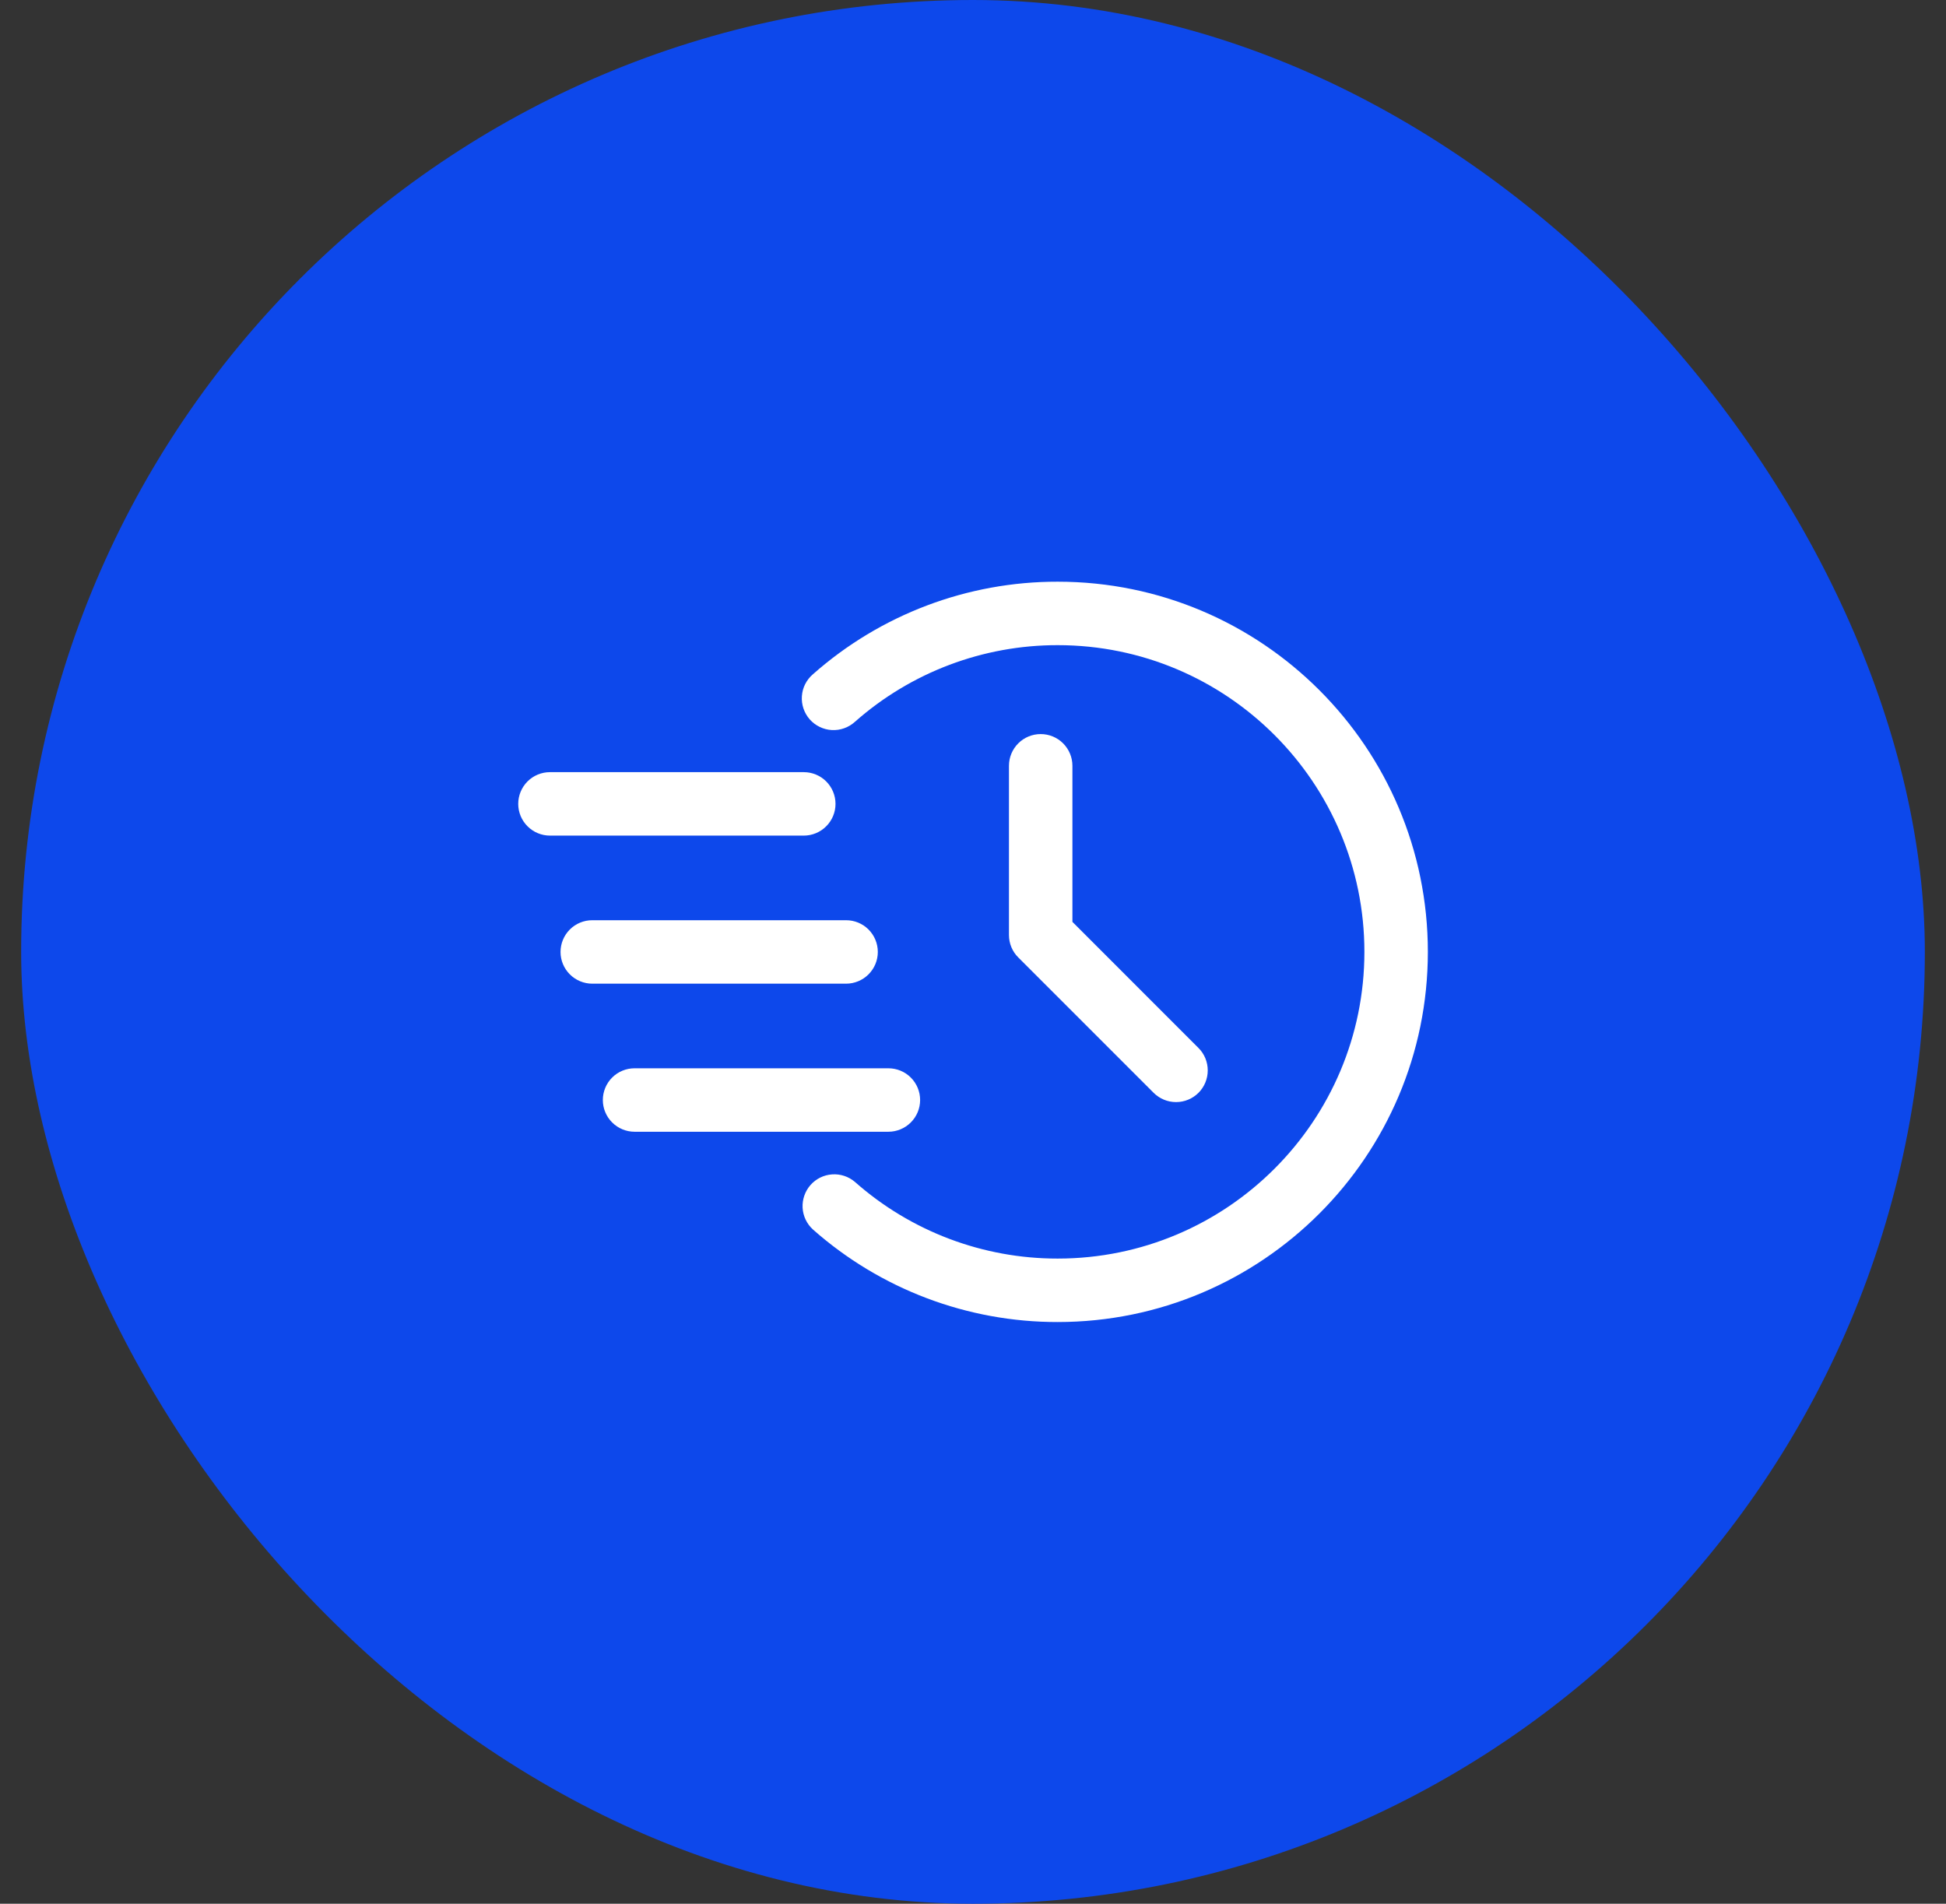
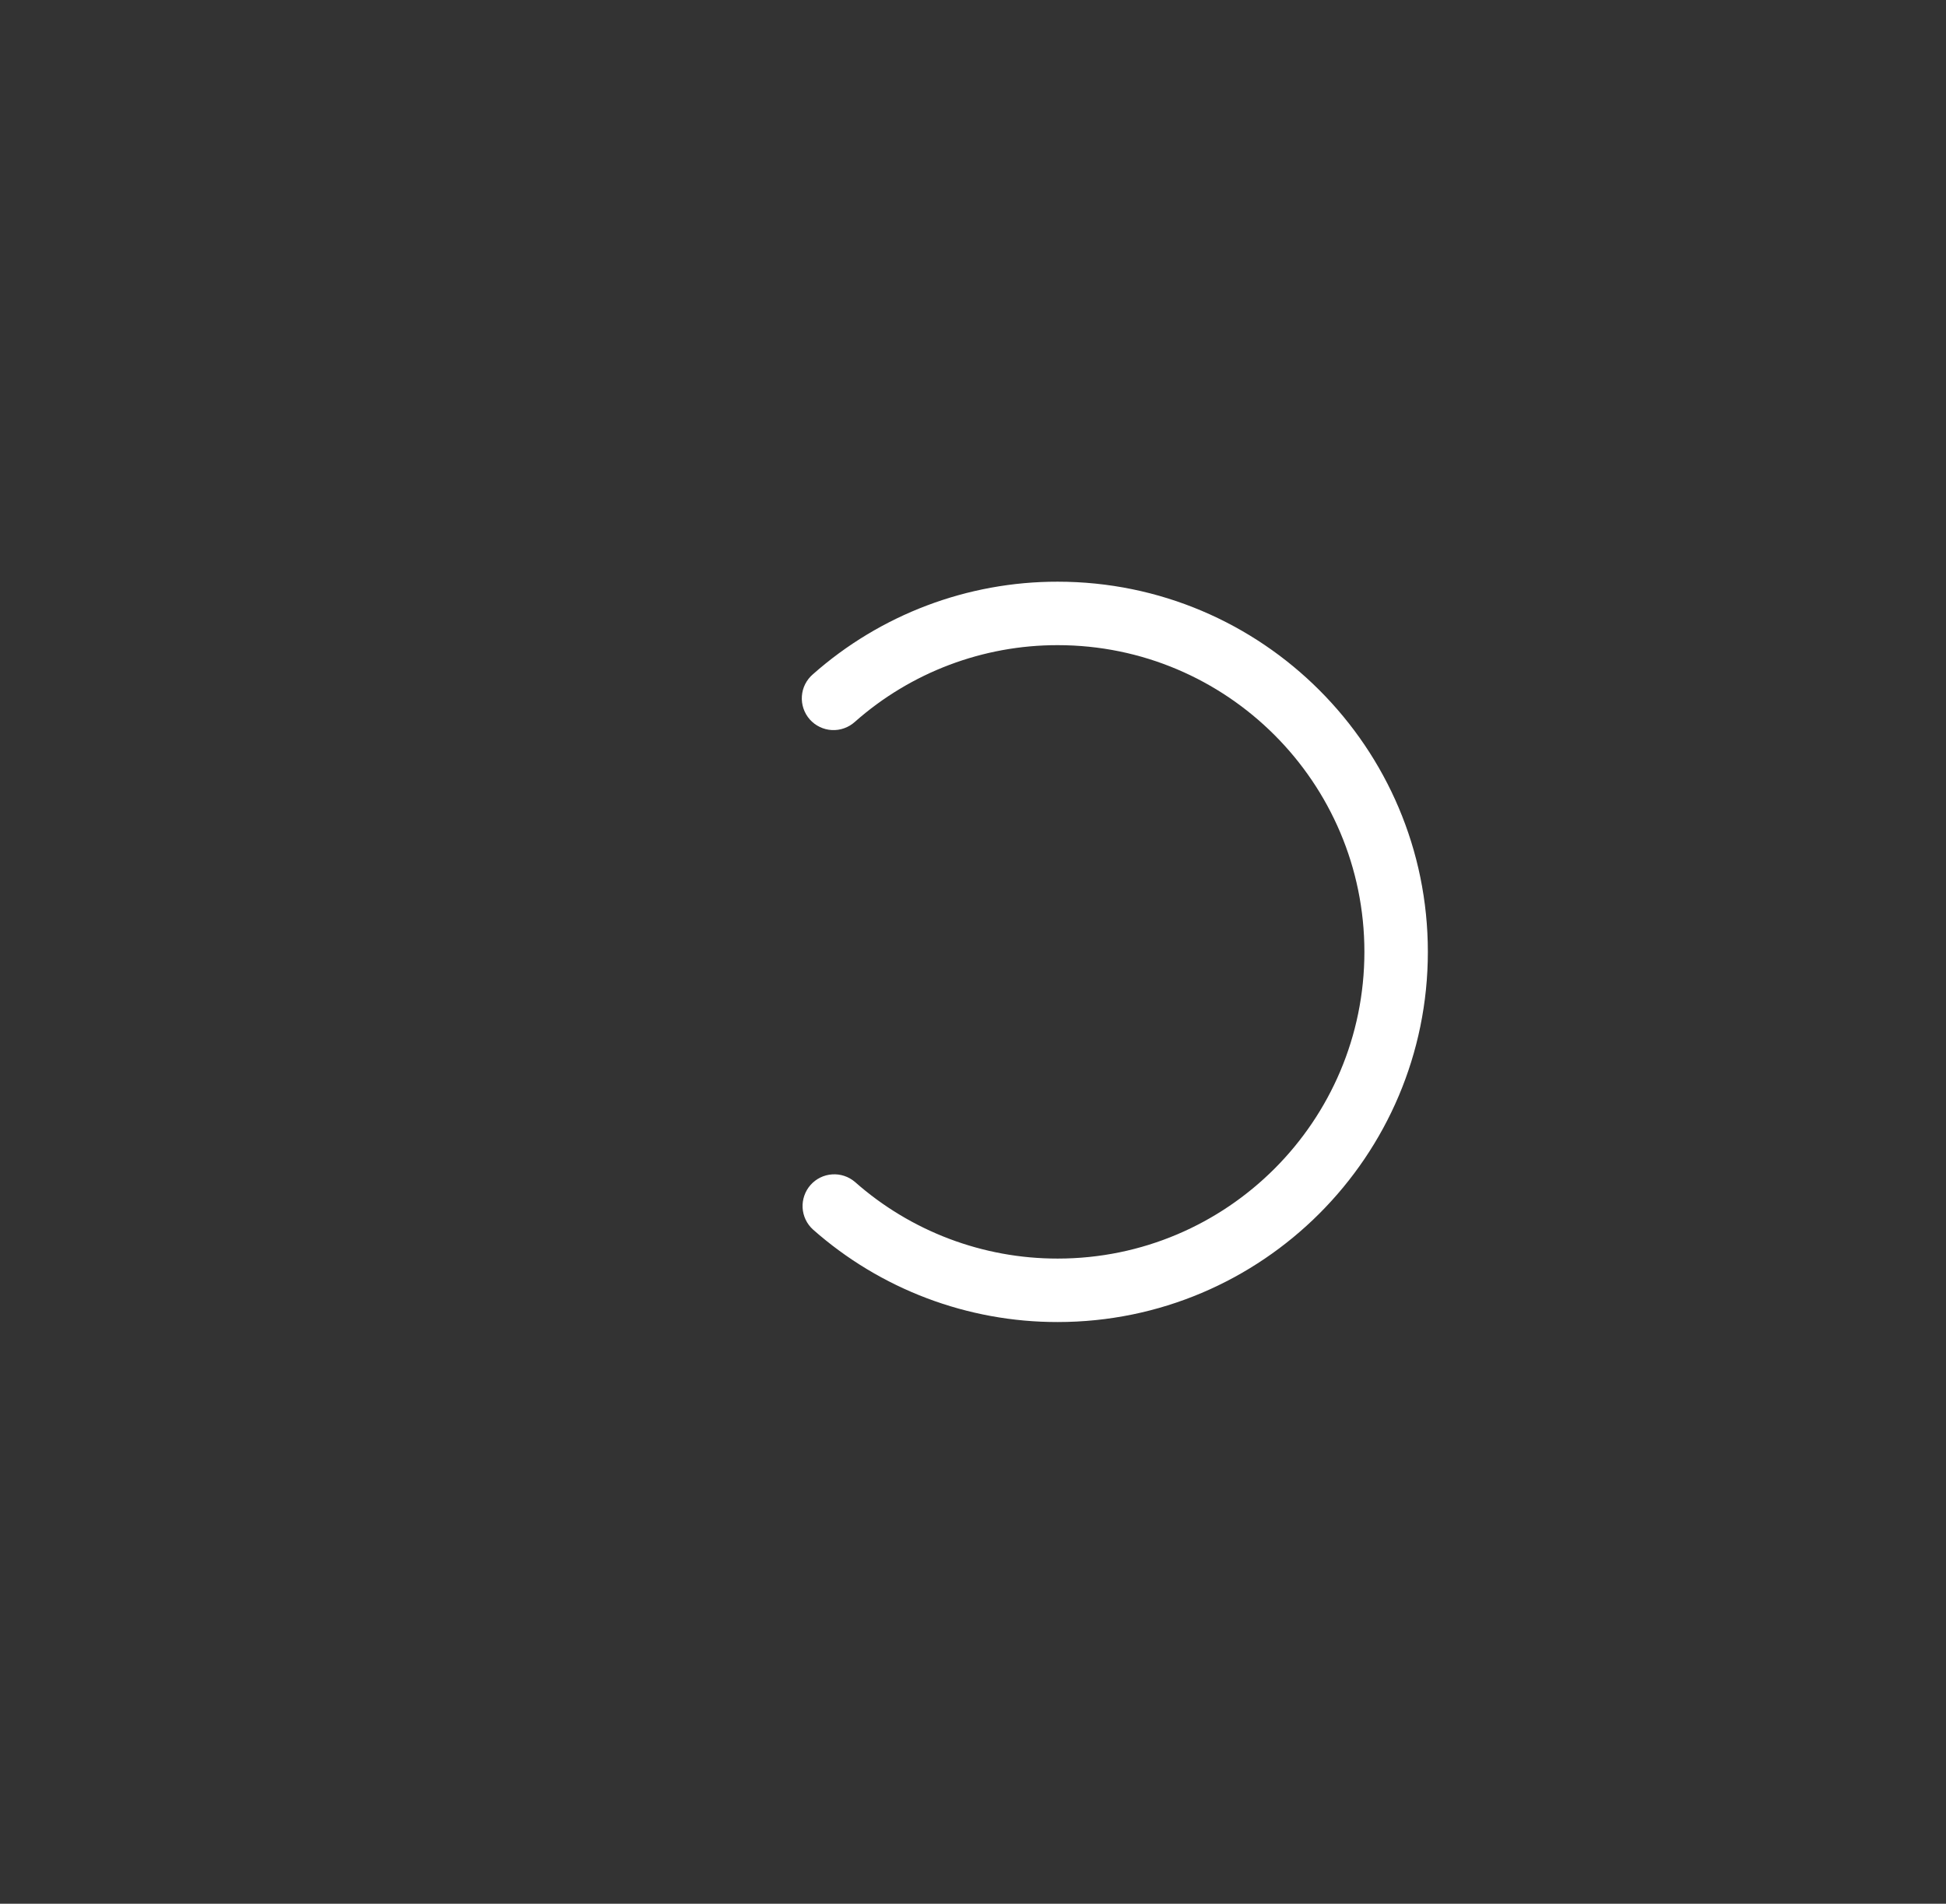
<svg xmlns="http://www.w3.org/2000/svg" width="46" height="45" viewBox="0 0 46 45" fill="none">
  <rect x="0" y="0" width="46" height="45" fill="#333333" stroke="none" />
-   <rect x="0.5" width="45" height="45" rx="22.5" fill="#0D48EB" />
  <path fill-rule="evenodd" clip-rule="evenodd" d="M20.209 17.062C21.531 15.893 23.236 15.248 25.002 15.25C29.003 15.25 32.252 18.499 32.252 22.5C32.252 26.501 29.003 29.75 25.002 29.75C23.236 29.752 21.531 29.107 20.209 27.938C20.059 27.81 19.865 27.746 19.669 27.76C19.472 27.773 19.289 27.864 19.159 28.011C19.029 28.159 18.962 28.352 18.972 28.548C18.983 28.745 19.07 28.929 19.216 29.062C20.812 30.474 22.87 31.253 25.002 31.25C29.831 31.25 33.752 27.329 33.752 22.5C33.752 17.671 29.831 13.75 25.002 13.75C22.87 13.747 20.812 14.526 19.216 15.938C19.14 16.003 19.078 16.082 19.033 16.171C18.988 16.259 18.962 16.356 18.955 16.456C18.948 16.555 18.961 16.654 18.993 16.749C19.025 16.843 19.075 16.93 19.141 17.005C19.207 17.079 19.287 17.14 19.377 17.183C19.466 17.226 19.563 17.252 19.663 17.257C19.762 17.262 19.862 17.248 19.955 17.214C20.049 17.181 20.135 17.129 20.209 17.062Z" fill="white" />
-   <path fill-rule="evenodd" clip-rule="evenodd" d="M23.85 18.102V22.102C23.85 22.301 23.929 22.492 24.07 22.632L27.27 25.832C27.411 25.972 27.601 26.051 27.8 26.051C27.999 26.051 28.189 25.972 28.33 25.832C28.471 25.691 28.549 25.5 28.549 25.302C28.549 25.103 28.471 24.912 28.33 24.772L25.35 21.791V18.102C25.35 17.903 25.271 17.712 25.13 17.571C24.99 17.431 24.799 17.352 24.6 17.352C24.401 17.352 24.21 17.431 24.07 17.571C23.929 17.712 23.85 17.903 23.85 18.102ZM13 19.752H19C19.199 19.752 19.39 19.672 19.53 19.532C19.671 19.391 19.75 19.201 19.75 19.002C19.75 18.803 19.671 18.612 19.53 18.471C19.39 18.331 19.199 18.252 19 18.252H13C12.801 18.252 12.61 18.331 12.47 18.471C12.329 18.612 12.25 18.803 12.25 19.002C12.25 19.201 12.329 19.391 12.47 19.532C12.61 19.672 12.801 19.752 13 19.752ZM14 23.252H20C20.199 23.252 20.39 23.172 20.53 23.032C20.671 22.891 20.75 22.701 20.75 22.502C20.75 22.303 20.671 22.112 20.53 21.971C20.39 21.831 20.199 21.752 20 21.752H14C13.801 21.752 13.61 21.831 13.47 21.971C13.329 22.112 13.25 22.303 13.25 22.502C13.25 22.701 13.329 22.891 13.47 23.032C13.61 23.172 13.801 23.252 14 23.252ZM15 26.752H21C21.199 26.752 21.39 26.672 21.53 26.532C21.671 26.391 21.75 26.201 21.75 26.002C21.75 25.803 21.671 25.612 21.53 25.471C21.39 25.331 21.199 25.252 21 25.252H15C14.801 25.252 14.61 25.331 14.47 25.471C14.329 25.612 14.25 25.803 14.25 26.002C14.25 26.201 14.329 26.391 14.47 26.532C14.61 26.672 14.801 26.752 15 26.752Z" fill="white" />
</svg>